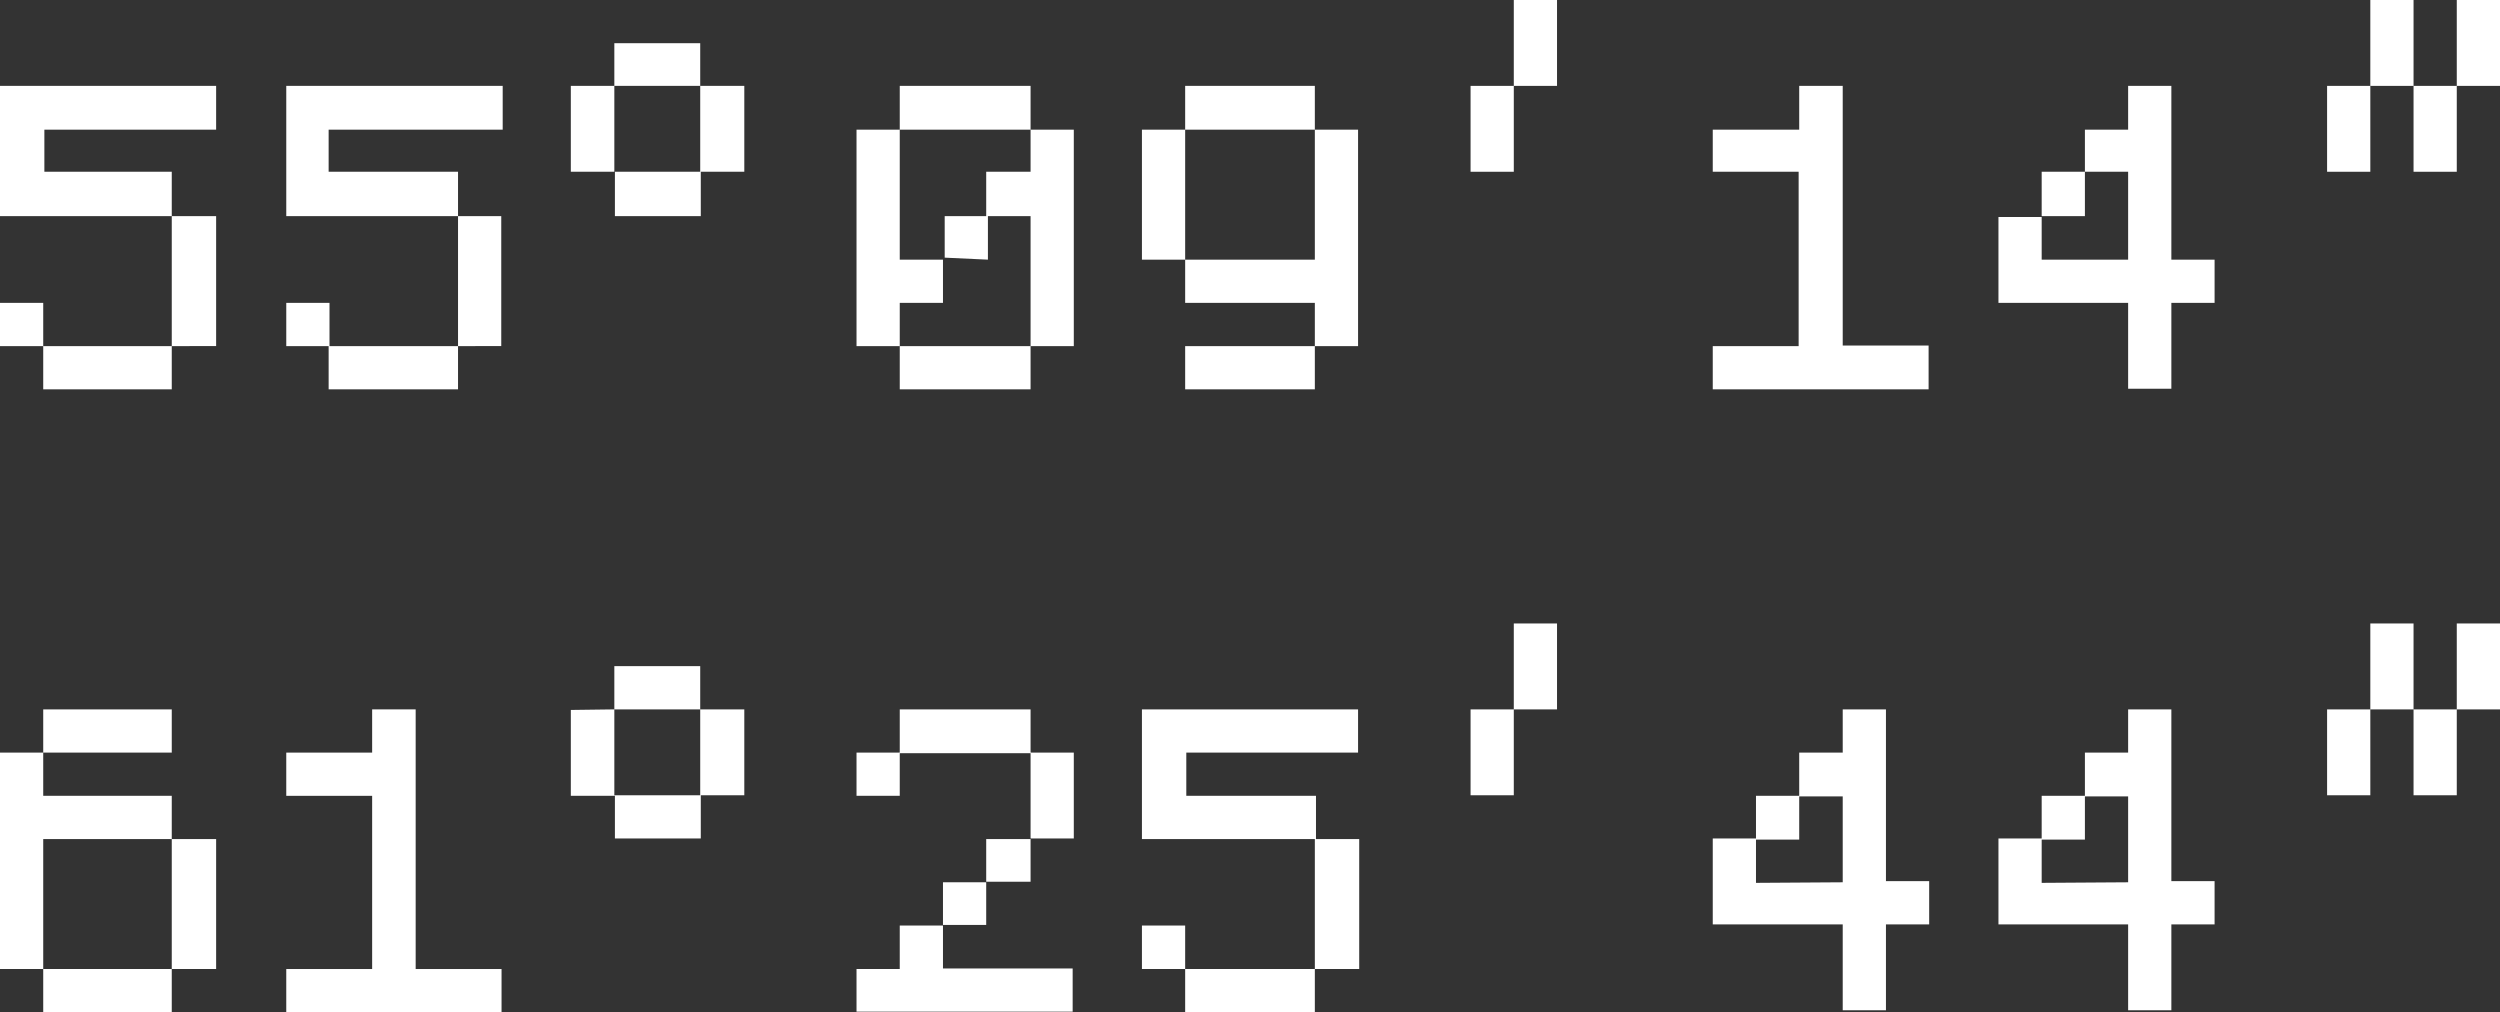
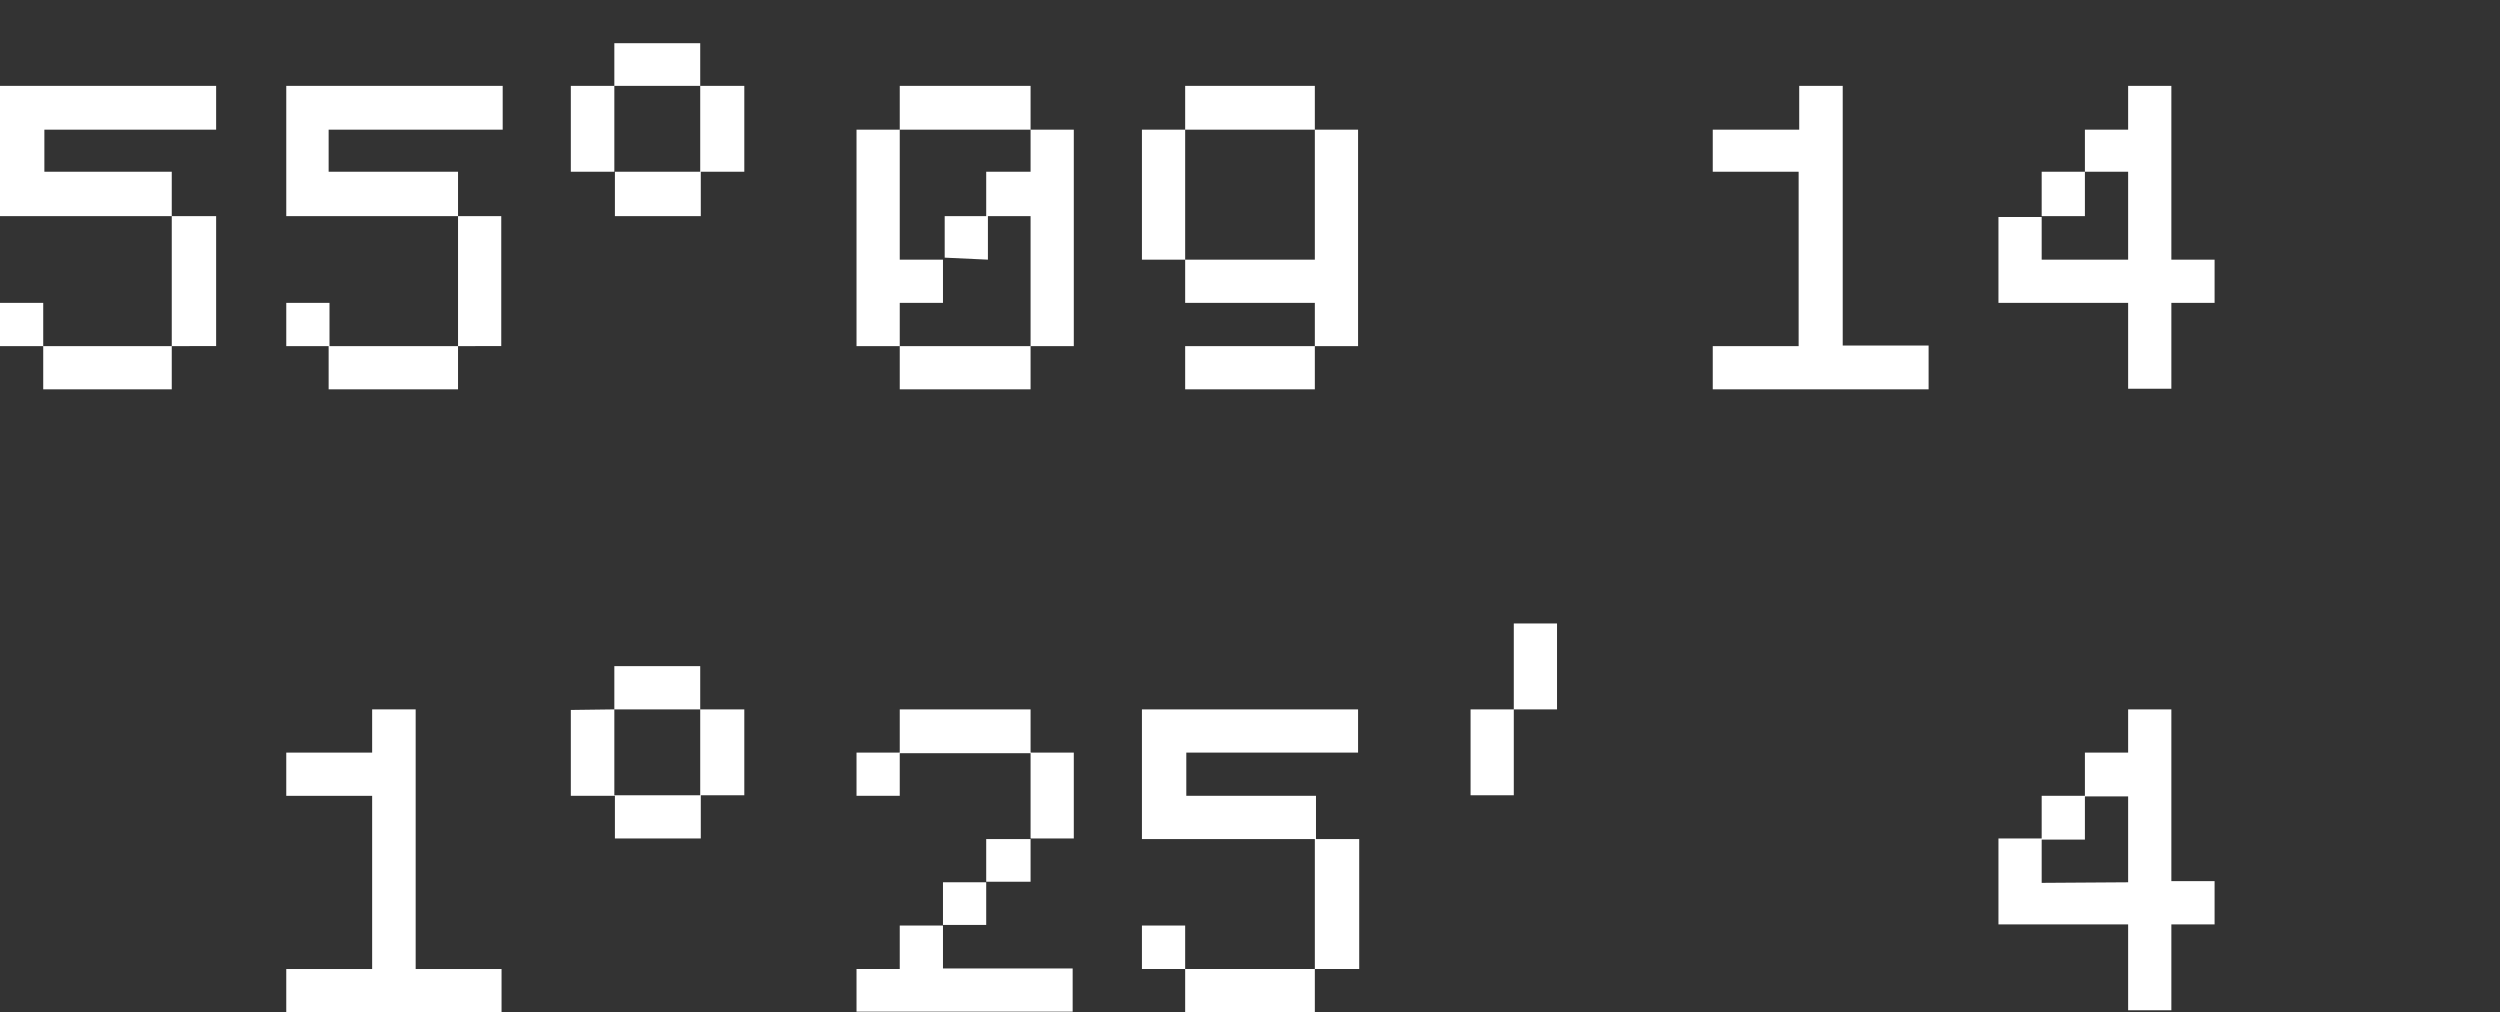
<svg xmlns="http://www.w3.org/2000/svg" id="Слой_1" data-name="Слой 1" viewBox="0 0 87.33 35.36">
  <rect x="0" y="0" width="87.33" height="35.36" fill="#333333" stroke="none" />
  <defs>
    <style>.cls-1{fill:#fff;}</style>
  </defs>
  <path class="cls-1" d="M0,7.55V3H7.55V4.53h-6V6H6V7.55H7.55v4.54H6V13.6H1.51V12.09H0V10.58H1.51v1.51H6V7.55Z" />
  <path class="cls-1" d="M10,7.55V3h7.56V4.53H11.48V6H16V7.55h1.51v4.54H16V13.6H11.48V12.09H10V10.58h1.51v1.51H16V7.55Z" />
  <path class="cls-1" d="M21.46,3V1.51h3V3H26V6H24.48V7.55h-3V6H19.94V3Zm3,3V3h-3V6Z" />
  <path class="cls-1" d="M31.43,4.53V3H36V4.53h1.51v7.56H36V13.6H31.43V12.09H29.92V4.53ZM36,6V4.53H31.43V9.07h1.51v1.51H31.43v1.51H36V7.55H34.45V6Zm-3,3V7.55h1.51V9.07Z" />
  <path class="cls-1" d="M41.4,4.53V3h4.53V4.53h1.51v7.56H45.93V13.6H41.4V12.09h4.53V10.58H41.4V9.07H39.89V4.53Zm4.53,4.54V4.53H41.4V9.07Z" />
-   <path class="cls-1" d="M52.88,3V0h1.51V3H52.88V6H51.37V3Z" />
  <path class="cls-1" d="M62.85,4.53V3h1.52v9.07h3V13.6H59.83V12.09h3V6h-3V4.53Z" />
  <path class="cls-1" d="M74.34,4.53V3h1.51V9.07h1.51v1.51H75.85v3H74.34v-3H69.81v-3h1.51V6h1.51V4.53Zm0,4.54V6H72.83V7.55H71.32V9.07Z" />
-   <path class="cls-1" d="M82.8,3V0h1.51V3h1.51V0h1.51V3H85.82V6H84.31V3H82.8V6H81.29V3Z" />
-   <path class="cls-1" d="M1.51,26.29V24.78H6v1.51H1.51V27.8H6v1.51H7.55v4.54H6v1.51H1.51V33.85H0V26.29ZM6,33.85V29.31H1.51v4.54Z" />
  <path class="cls-1" d="M13,26.29V24.78h1.52v9.07h3v1.51H10V33.85h3V27.8H10V26.29Z" />
  <path class="cls-1" d="M21.46,24.78V23.27h3v1.51H26v3H24.48v1.51h-3V27.8H19.94v-3Zm3,3v-3h-3v3Z" />
  <path class="cls-1" d="M31.43,26.29V24.78H36v1.51h1.51v3H36v1.51H34.45v1.51H32.94v1.52h4.53v1.51H29.92V33.85h1.51V32.33h1.51V30.82h1.51V29.31H36v-3H31.43V27.8H29.92V26.29Z" />
  <path class="cls-1" d="M39.89,29.31V24.78h7.55v1.51h-6V27.8h4.53v1.51h1.51v4.54H45.93v1.51H41.4V33.85H39.89V32.33H41.4v1.52h4.53V29.31Z" />
  <path class="cls-1" d="M52.88,24.78v-3h1.51v3H52.88v3H51.37v-3Z" />
-   <path class="cls-1" d="M64.37,26.29V24.78h1.51v6h1.51v1.51H65.88v3H64.37v-3H59.83v-3h1.51V27.8h1.51V26.29Zm0,4.53v-3H62.85v1.51H61.34v1.51Z" />
  <path class="cls-1" d="M74.34,26.29V24.78h1.51v6h1.51v1.51H75.85v3H74.34v-3H69.81v-3h1.51V27.8h1.51V26.29Zm0,4.53v-3H72.83v1.51H71.32v1.51Z" />
-   <path class="cls-1" d="M82.8,24.78v-3h1.51v3h1.51v-3h1.51v3H85.82v3H84.31v-3H82.8v3H81.29v-3Z" />
</svg>